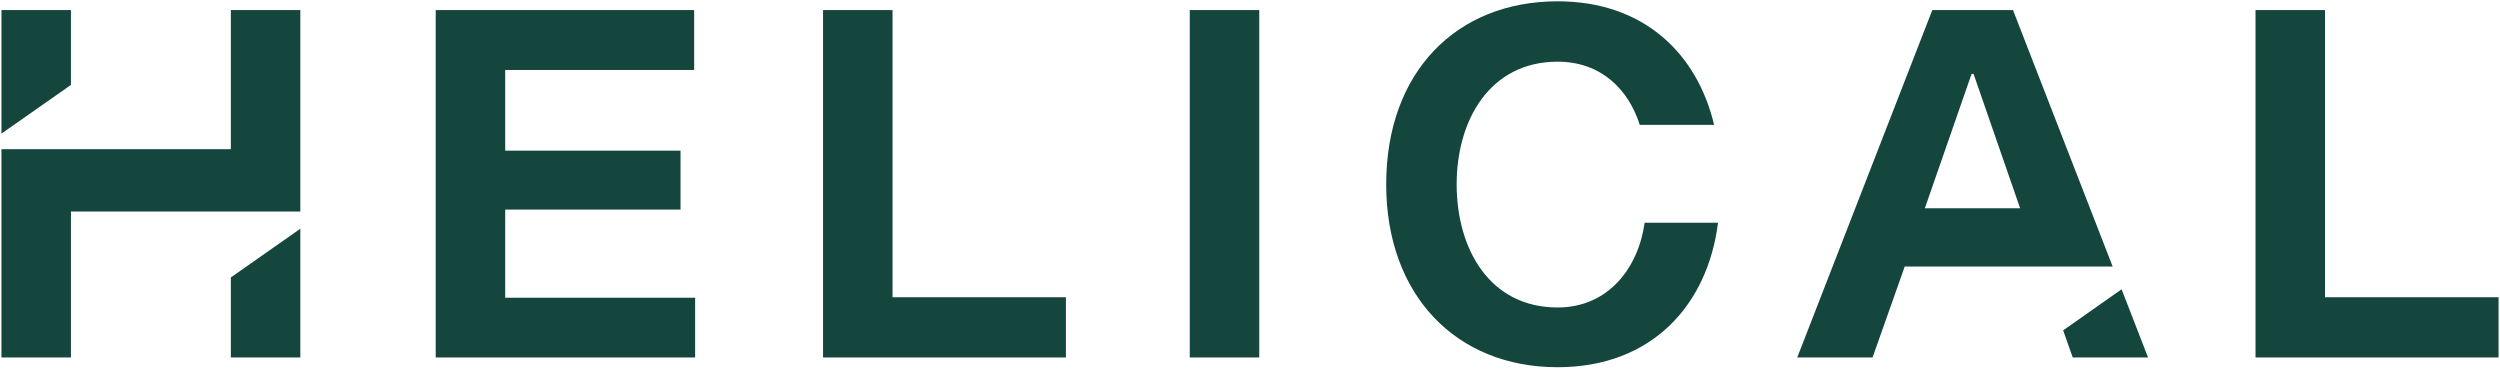
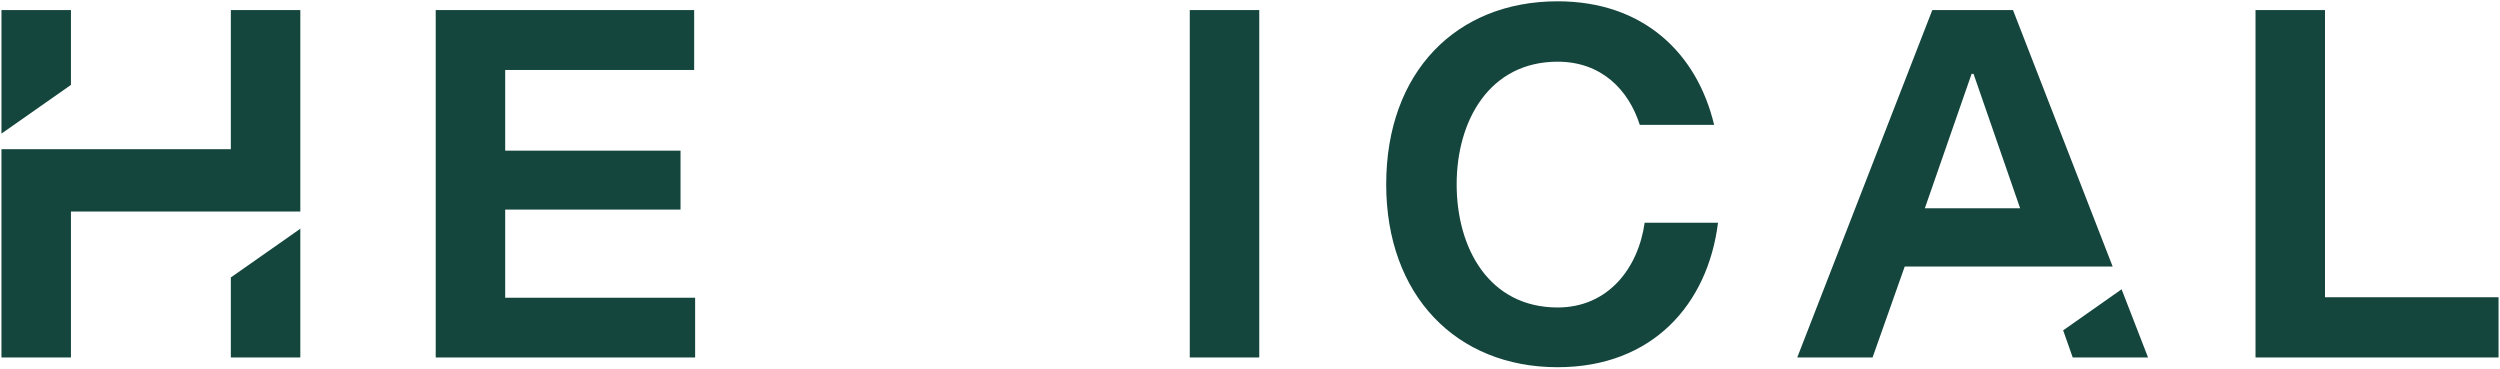
<svg xmlns="http://www.w3.org/2000/svg" version="1.2" viewBox="0 0 1540 227" width="1540" height="227">
  <title>HLCL-svg</title>
  <style>
		.s0 { fill: #14463d } 
	</style>
  <g>
    <path fill-rule="evenodd" class="s0" d="m775.7 6.2v214h-42.8v-214z" />
-     <path fill-rule="evenodd" class="s0" d="m507 6.2h42.8v176.9h106.8v37.1h-149.6z" />
    <path fill-rule="evenodd" class="s0" d="m268.4 6.2h159.2v36.9h-116.4v49.7h108v36.3h-108v54.3h117v36.8h-159.8z" />
    <path fill-rule="evenodd" class="s0" d="m1270.9 203.5l5.9 16.7h46.4l-16.3-42z" />
    <path fill-rule="evenodd" class="s0" d="m1257 164.2h-83.7l-19.8 56h-46.4l83.2-214h49.7l61.4 158h-44.3zm-12.6-35.9l-28.7-82.8h-1.2l-28.8 82.8z" />
    <path fill-rule="evenodd" class="s0" d="m853.9 113.5c0-69 43.1-112.7 105.6-112.7 53 0 85.9 32.1 96.4 76.1h-45.8c-6.9-21.6-23.6-38.9-50.6-38.9-41.9 0-62.2 36.2-62.2 75.5 0 39.9 20.3 75.9 62.2 75.9 31.2 0 49.7-24.3 53.6-52.2h45.2c-6.3 50.3-40.4 89-98.8 89-62.5 0-105.6-44.3-105.6-112.7z" />
    <path fill-rule="evenodd" class="s0" d="m1389.4 6.2v214h149.7v-37.1h-106.9v-176.9z" />
  </g>
  <g>
    <path class="s0" d="m142.2 170.9v49.3h42.8v-79.3z" />
    <path class="s0" d="m142.2 6.2v85.7h-98.5-42.8v128.3h42.8v-89.9h98.5 42.8v-124.1z" />
    <path class="s0" d="m43.7 52.3v-46.1h-42.8v76.1z" />
  </g>
</svg>